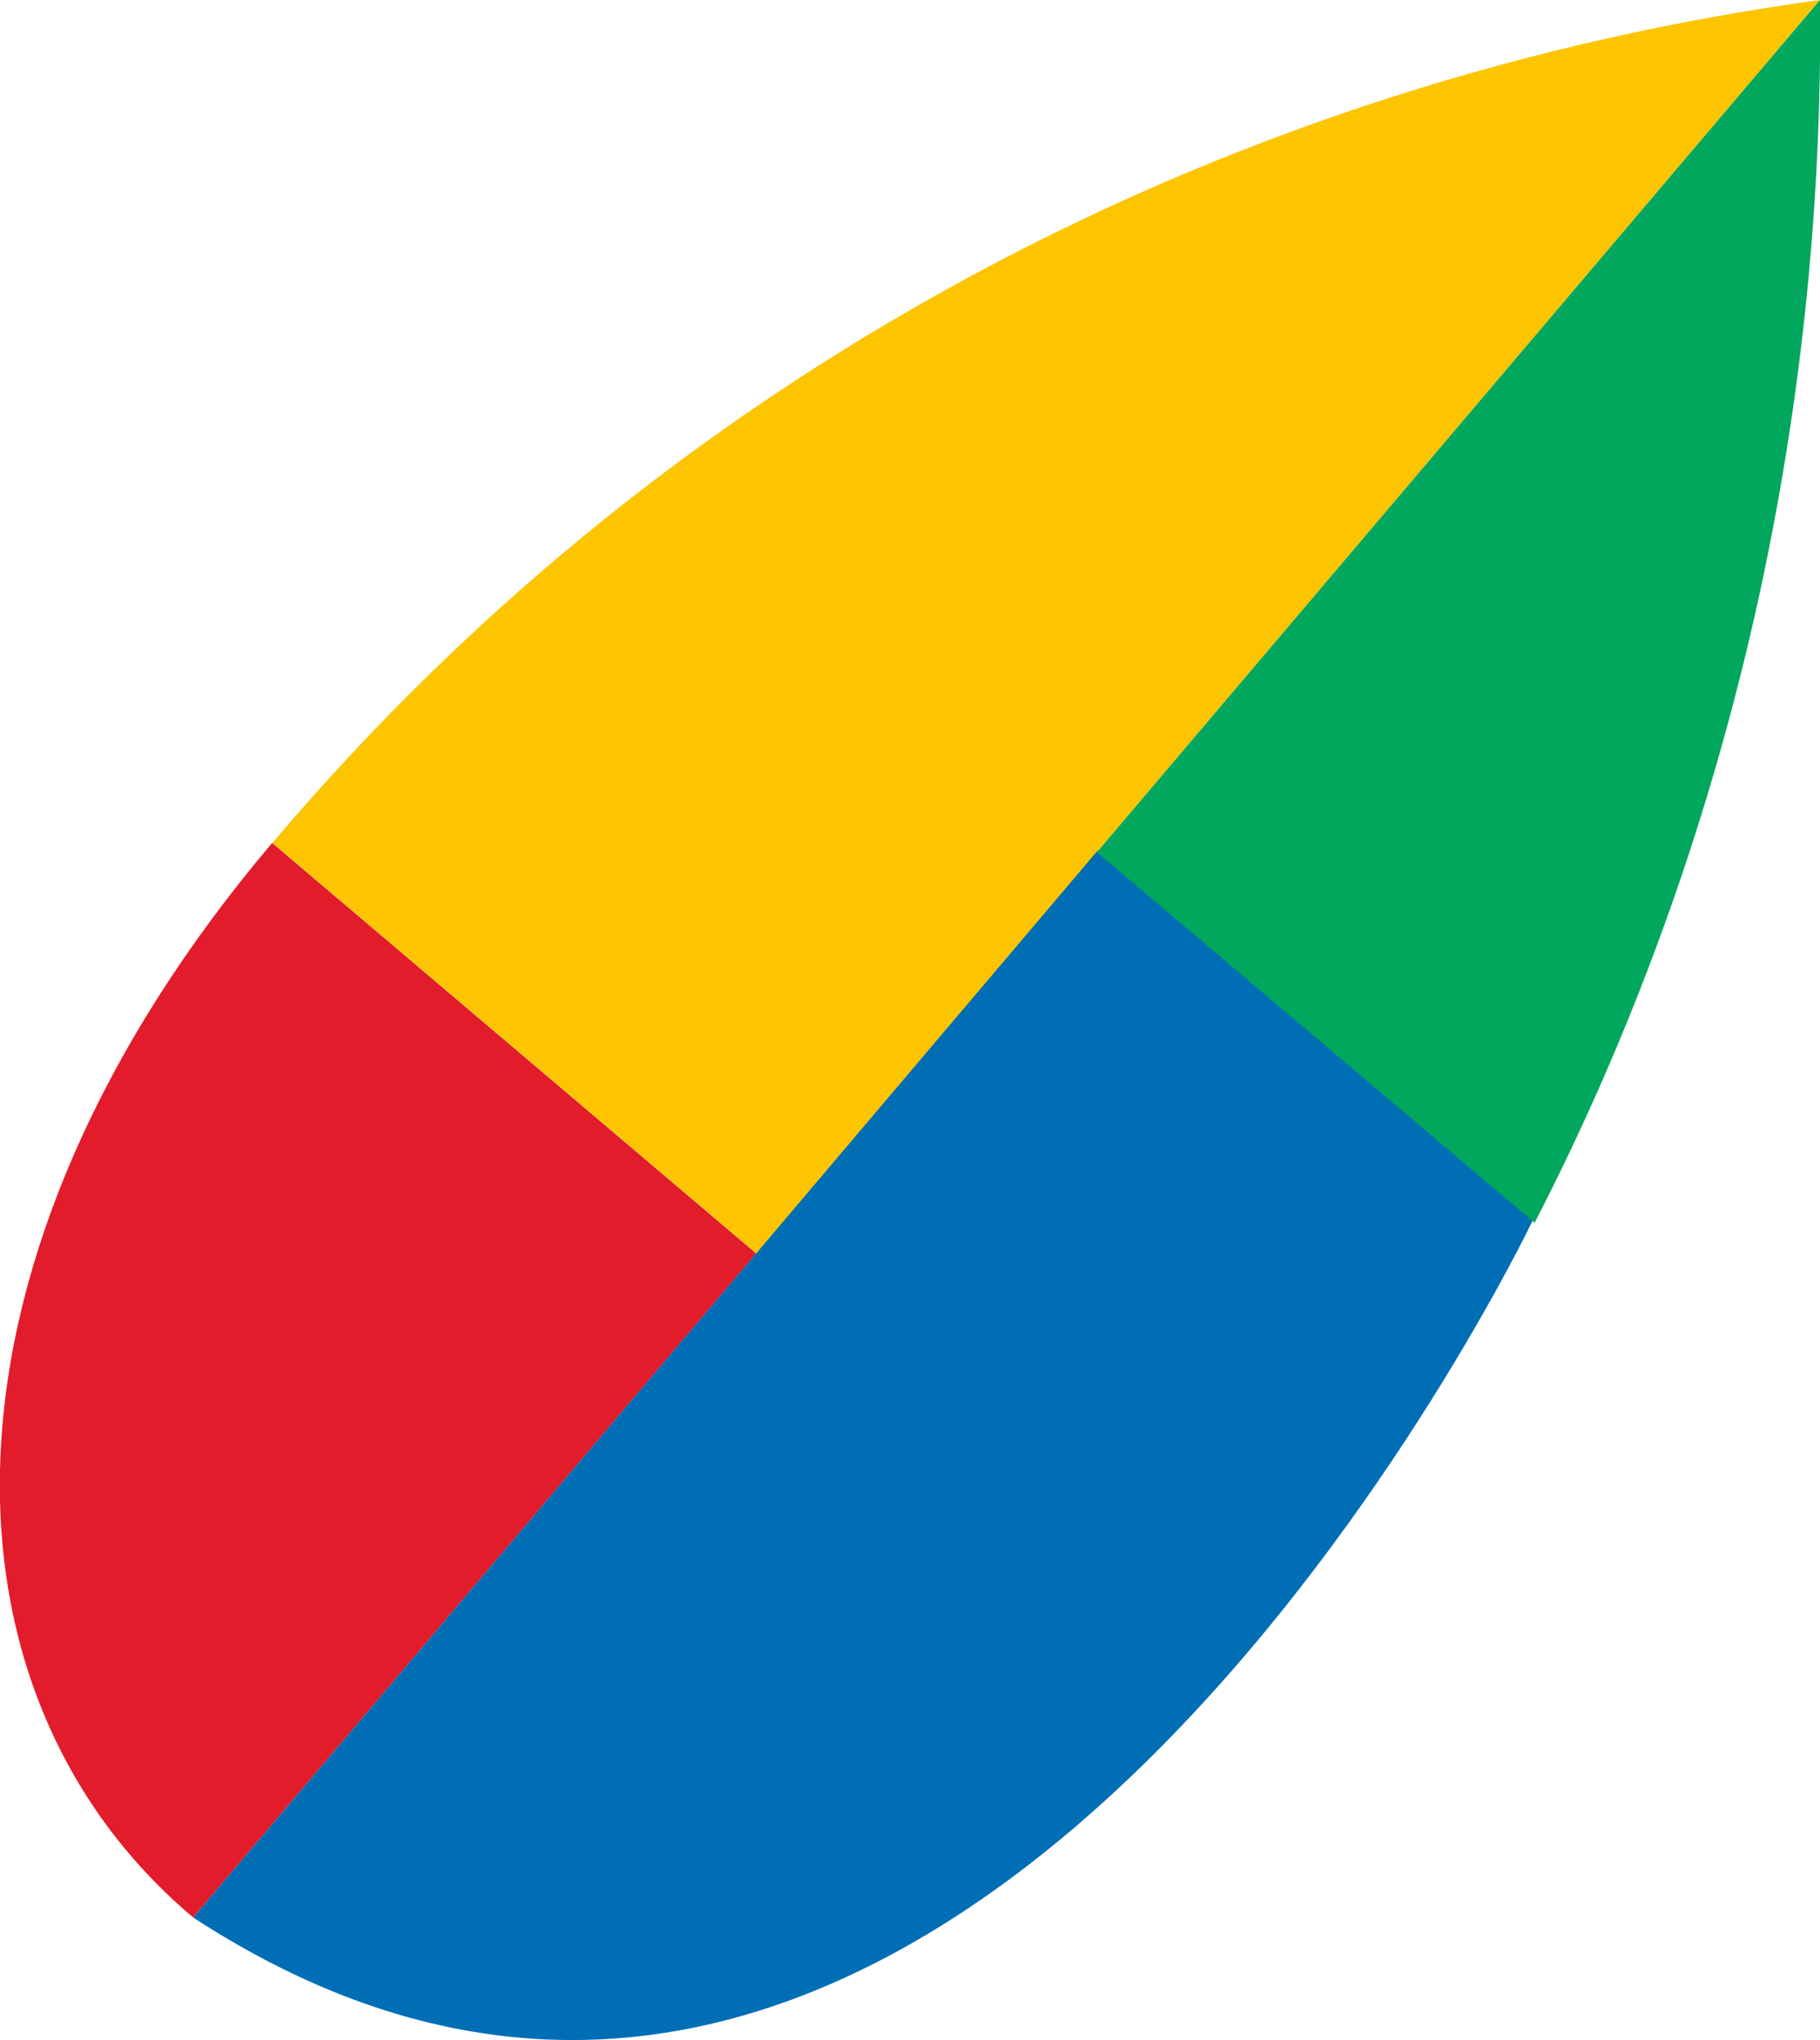
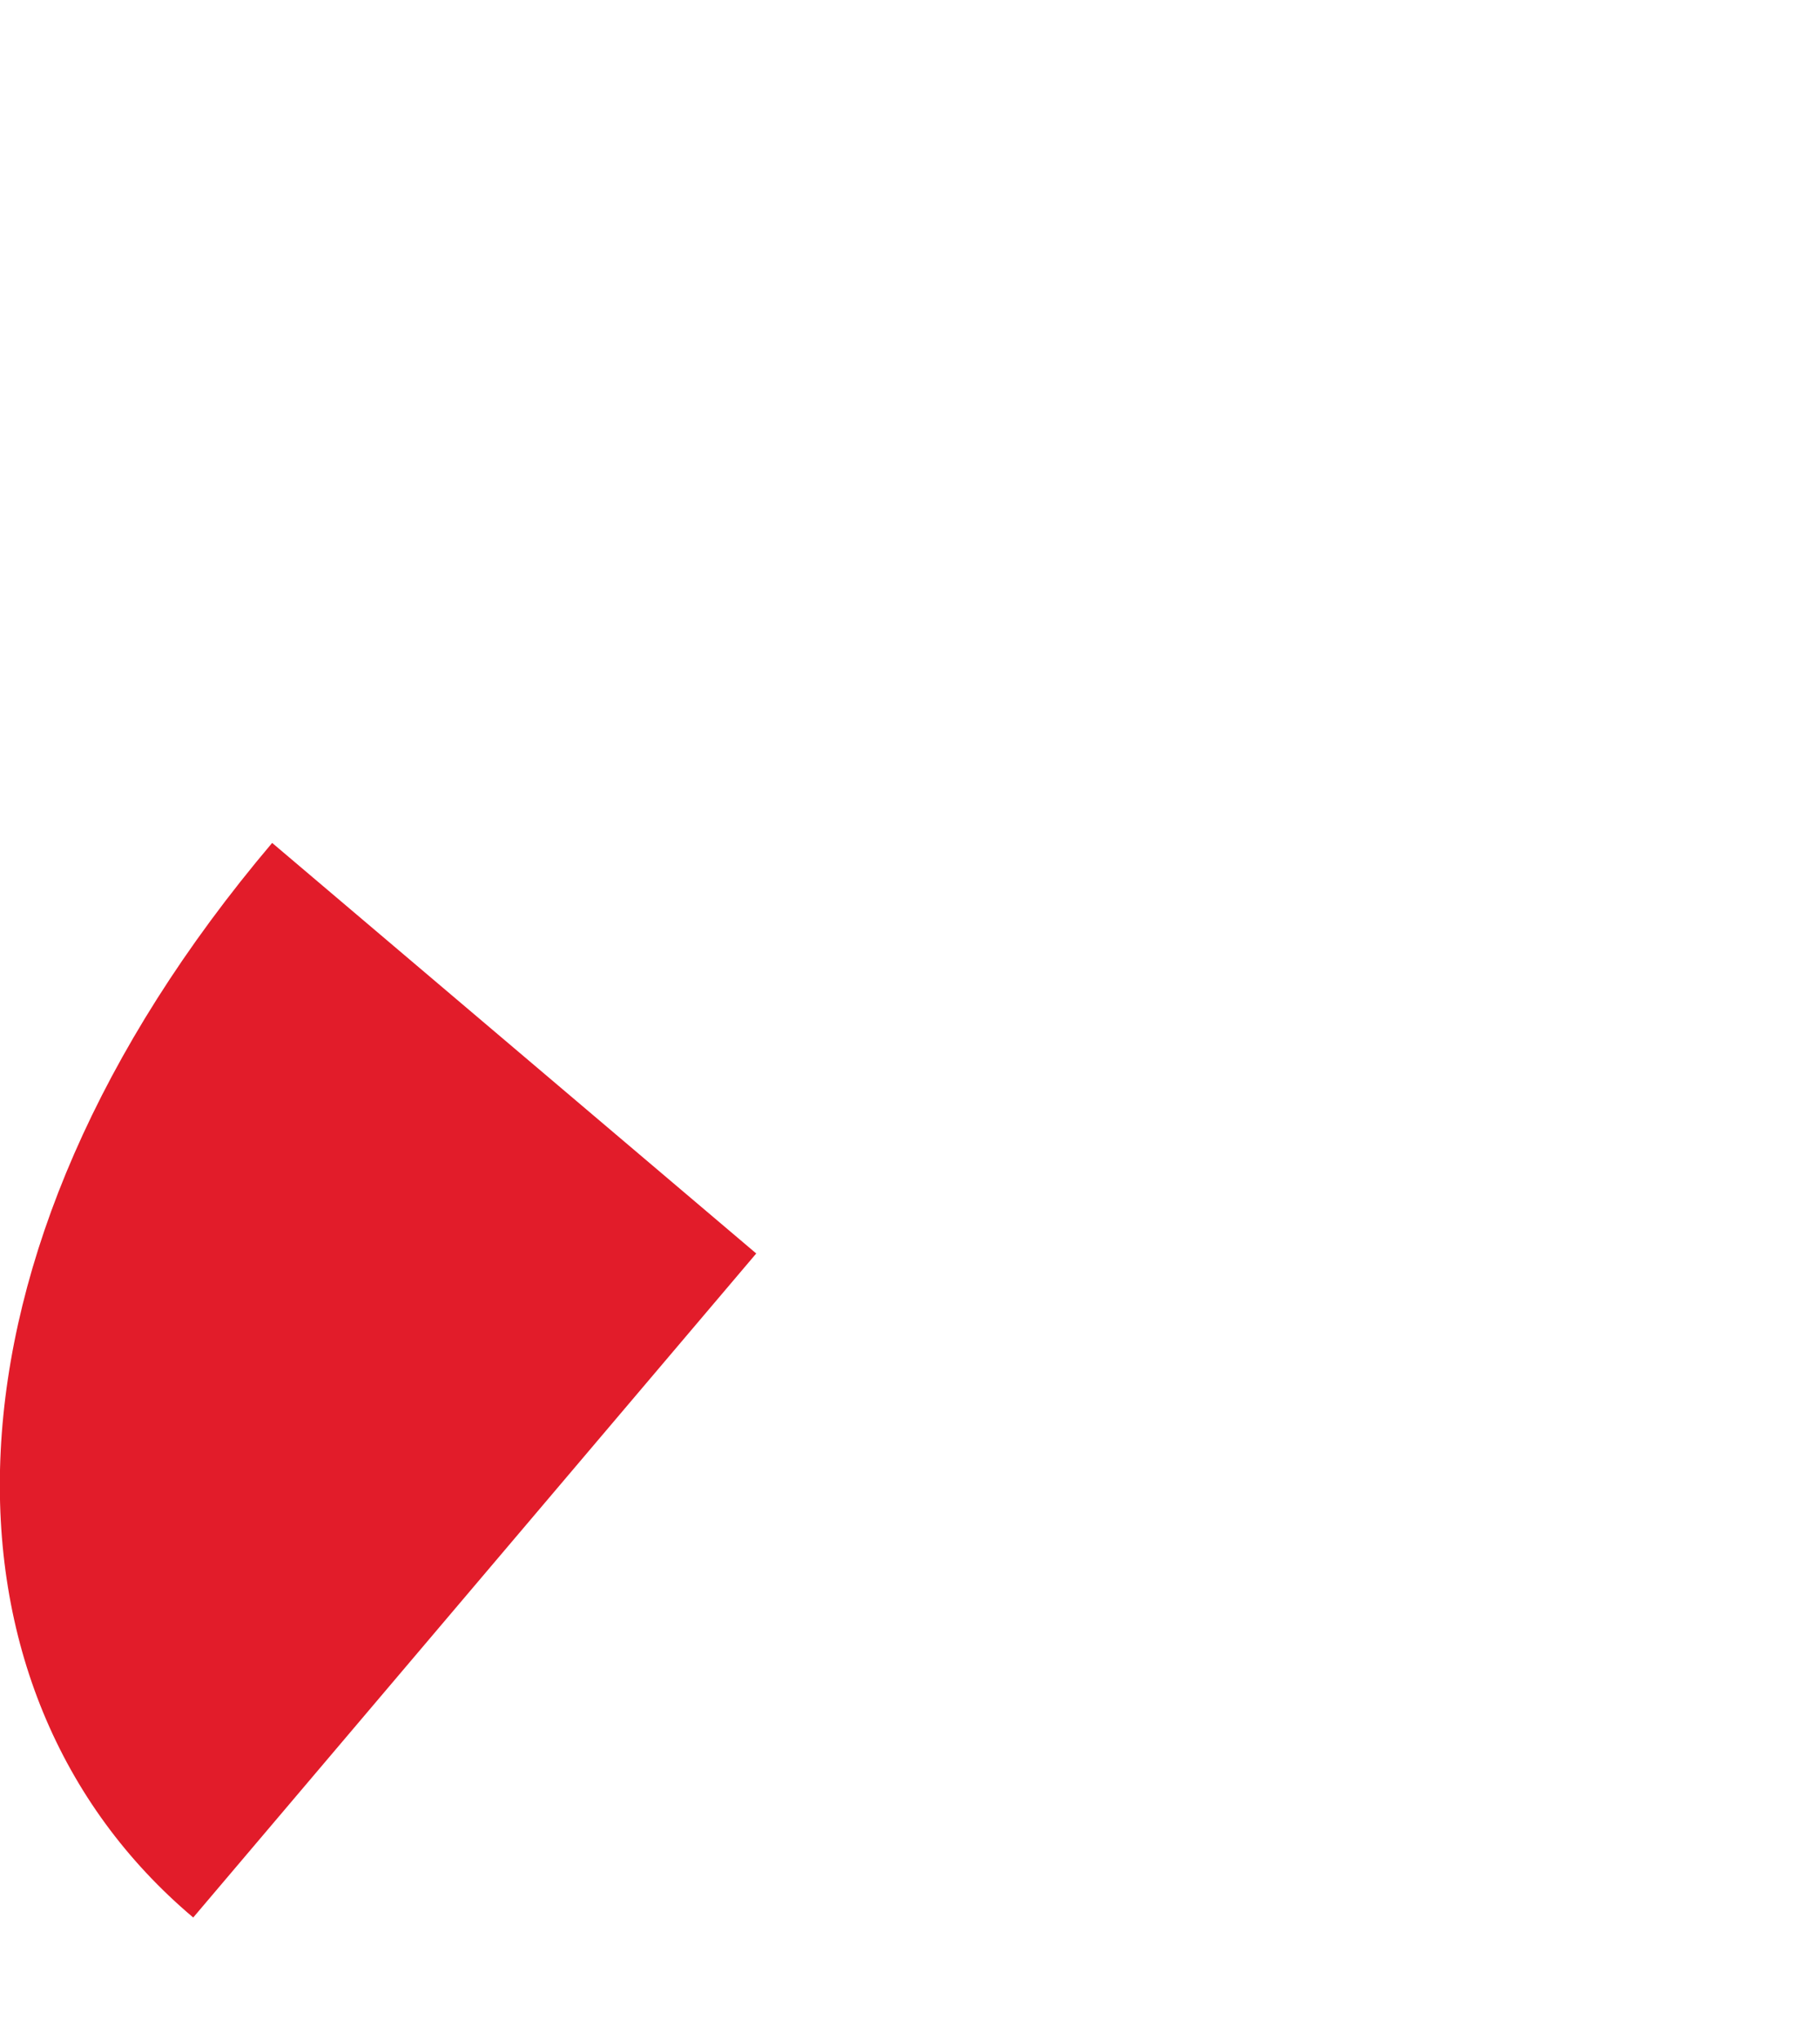
<svg xmlns="http://www.w3.org/2000/svg" id="Layer_2" data-name="Layer 2" viewBox="0 0 71.02 79.6">
  <defs>
    <style>
      .cls-1 {
        fill: #e21c2a;
      }

      .cls-1, .cls-2, .cls-3, .cls-4 {
        fill-rule: evenodd;
      }

      .cls-2 {
        fill: #fdc400;
      }

      .cls-3 {
        fill: #00a75d;
      }

      .cls-4 {
        fill: #006eb5;
      }
    </style>
  </defs>
  <g id="Layer_1-2" data-name="Layer 1">
    <g>
      <path class="cls-1" d="m7.54,74.82c-10.46-8.82-10.6-25.77,3.08-41.93l18.89,16.02-21.97,25.91h0Z" />
-       <path class="cls-2" d="m10.63,32.89C26.65,13.96,48.51,3.08,71.02,0L29.52,48.91l-18.89-16.02h0Z" />
-       <path class="cls-4" d="m7.54,74.82l35.3-41.64,16.98,14.42s-22.29,46.78-52.28,27.22h0Z" />
-       <path class="cls-3" d="m59.89,47.7c7.69-14.92,11.31-31.54,11.13-47.7l-28.18,33.21-.04.04,17.08,14.46h0Z" />
    </g>
  </g>
</svg>